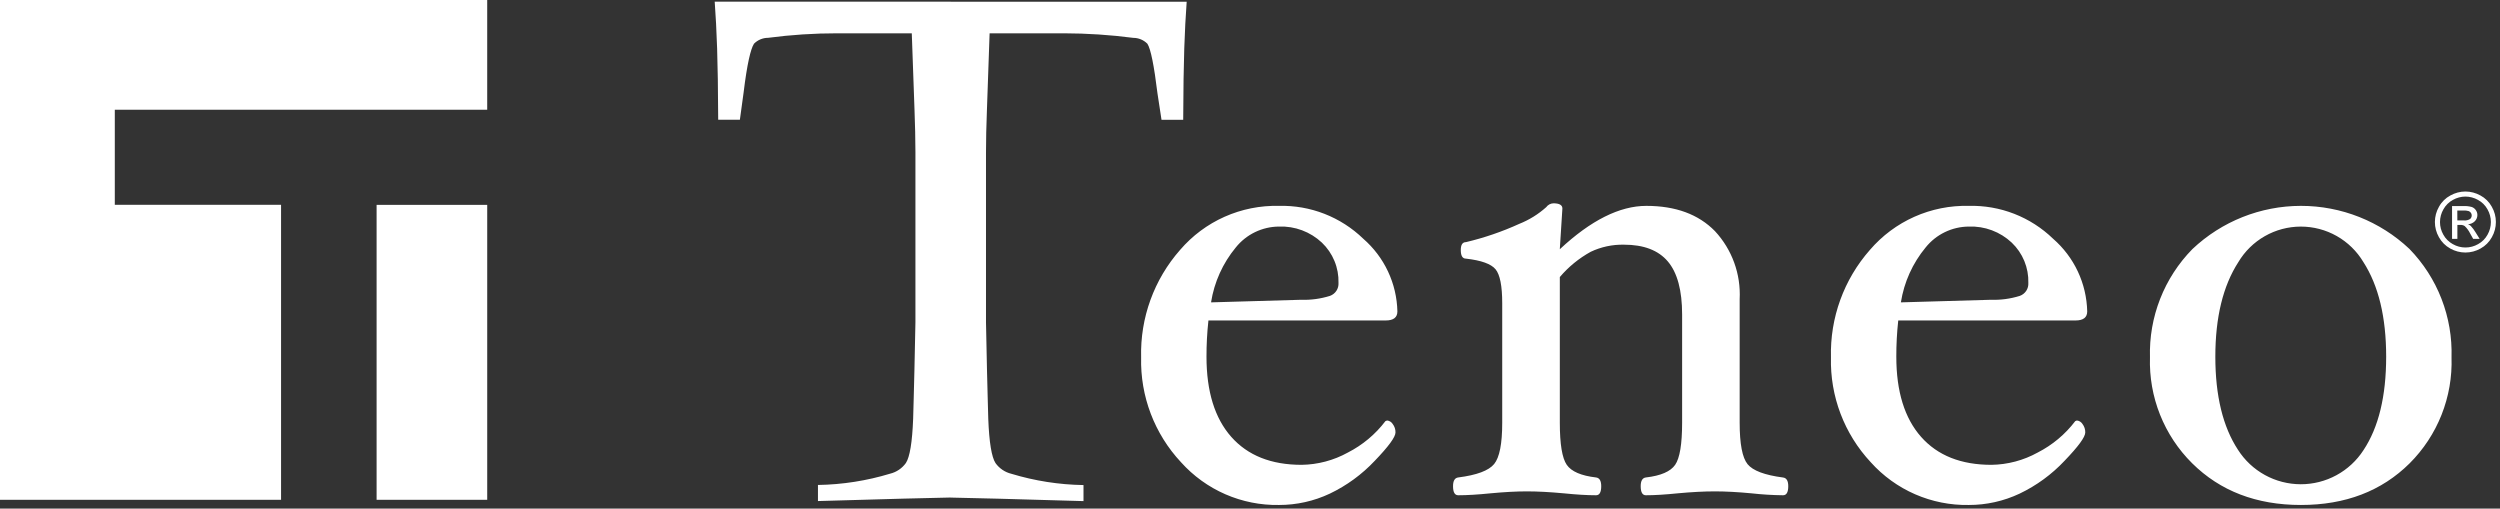
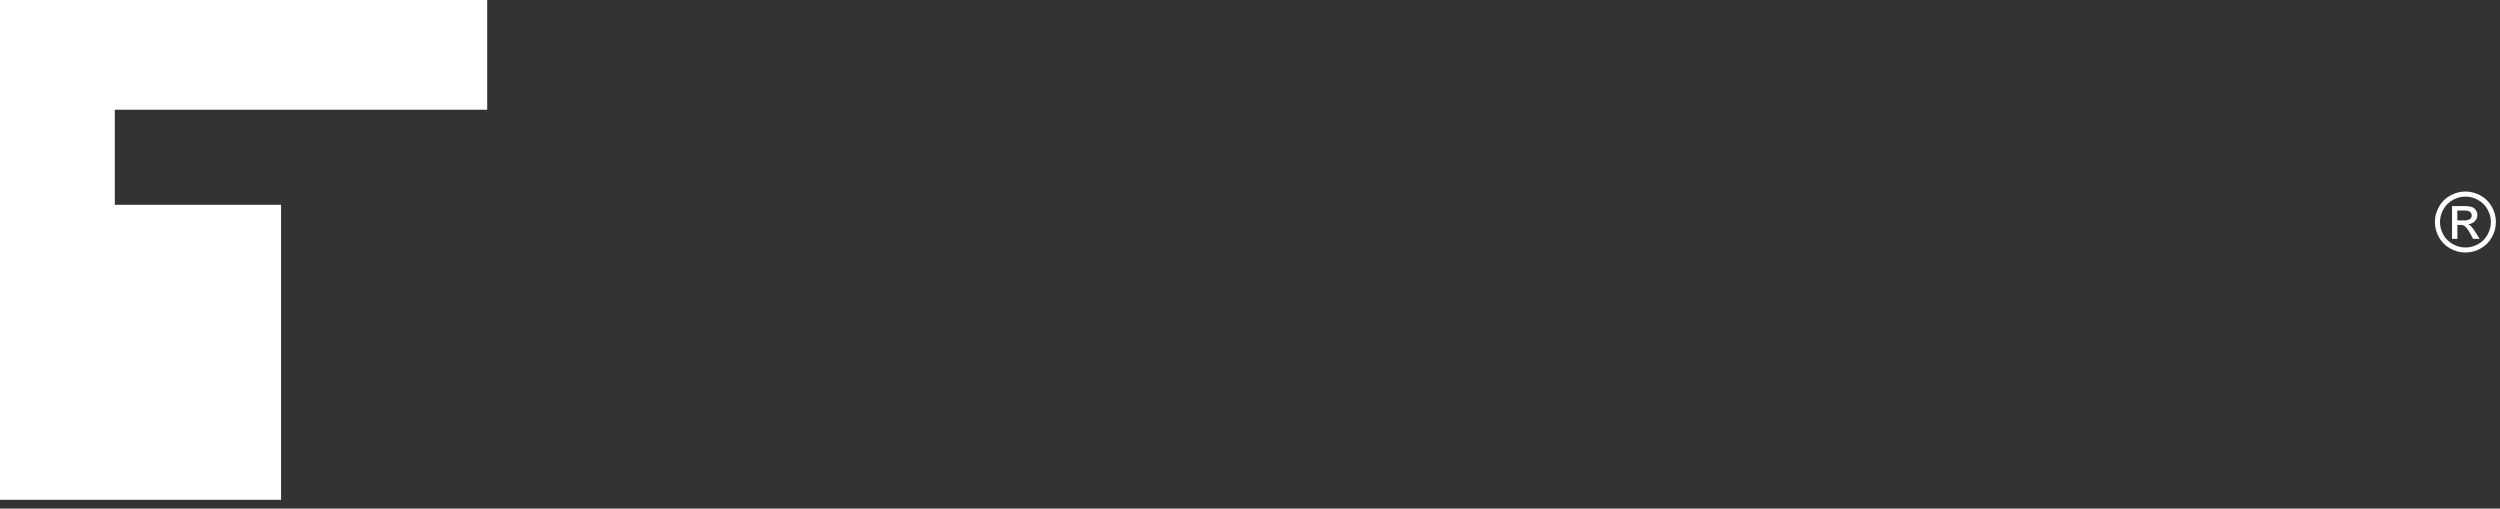
<svg xmlns="http://www.w3.org/2000/svg" width="349" height="71" viewBox="0 0 349 71" fill="none">
  <rect x="0" y="0" width="349" height="71" fill="#333333" stroke="none" />
-   <path d="M195.076 43.471C195.076 44.314 194.534 44.736 193.45 44.737H168.697C168.513 46.418 168.423 48.107 168.426 49.797C168.426 54.648 169.578 58.376 171.881 60.982C174.185 63.588 177.459 64.891 181.705 64.89C183.966 64.858 186.185 64.269 188.164 63.174C190.218 62.125 192.009 60.627 193.404 58.79L193.636 58.7C193.797 58.716 193.953 58.769 194.09 58.855C194.227 58.941 194.343 59.058 194.427 59.197C194.684 59.533 194.819 59.947 194.81 60.371C194.81 61.004 193.847 62.323 191.919 64.326C190.129 66.231 188 67.786 185.641 68.913C183.425 69.957 181.005 70.498 178.556 70.495C175.98 70.54 173.425 70.03 171.064 69.001C168.702 67.972 166.59 66.446 164.87 64.529C161.165 60.568 159.165 55.309 159.302 49.887C159.157 44.378 161.101 39.019 164.744 34.885C166.446 32.902 168.566 31.322 170.953 30.259C173.34 29.197 175.933 28.677 178.544 28.74C180.712 28.684 182.869 29.061 184.889 29.848C186.91 30.636 188.753 31.818 190.311 33.326C191.768 34.592 192.945 36.148 193.765 37.895C194.586 39.642 195.032 41.541 195.076 43.471ZM186.854 39.492C186.883 38.444 186.692 37.401 186.291 36.432C185.891 35.463 185.292 34.589 184.532 33.866C183.732 33.115 182.791 32.531 181.764 32.147C180.737 31.763 179.644 31.587 178.548 31.629C177.389 31.635 176.246 31.9 175.202 32.405C174.159 32.909 173.241 33.64 172.517 34.544C170.698 36.743 169.504 39.391 169.061 42.21L181.619 41.849C182.987 41.898 184.354 41.714 185.662 41.305C186.03 41.173 186.346 40.925 186.561 40.598C186.776 40.271 186.879 39.883 186.854 39.492ZM249.64 67.873C249.64 68.716 249.398 69.138 248.915 69.138C247.436 69.122 245.959 69.031 244.489 68.867C242.566 68.686 240.868 68.596 239.397 68.596C237.897 68.596 236.171 68.686 234.22 68.867C232.447 69.048 230.961 69.138 229.762 69.138C229.282 69.138 229.042 68.716 229.042 67.873C229.042 67.12 229.283 66.714 229.764 66.653C231.842 66.413 233.204 65.826 233.852 64.89C234.499 63.955 234.823 61.997 234.824 59.016V43.917C234.824 40.544 234.161 38.074 232.836 36.506C231.512 34.938 229.464 34.155 226.694 34.157C225.094 34.125 223.509 34.465 222.063 35.151C220.424 36.054 218.962 37.249 217.751 38.676V59.016C217.751 61.998 218.074 63.956 218.72 64.89C219.367 65.824 220.73 66.412 222.809 66.653C223.29 66.714 223.531 67.12 223.531 67.873C223.531 68.716 223.29 69.138 222.809 69.138C221.574 69.138 220.068 69.047 218.292 68.867C216.334 68.686 214.617 68.596 213.142 68.596C211.697 68.596 210.011 68.686 208.083 68.867C206.302 69.048 204.796 69.138 203.566 69.138C203.085 69.138 202.845 68.716 202.844 67.873C202.844 67.12 203.085 66.714 203.566 66.653C206.156 66.323 207.828 65.699 208.581 64.78C209.335 63.861 209.711 61.943 209.71 59.027V42.332C209.71 39.925 209.4 38.346 208.781 37.594C208.162 36.843 206.784 36.346 204.649 36.105C204.165 36.105 203.926 35.706 203.926 34.907C203.926 34.17 204.165 33.801 204.649 33.801C207.21 33.194 209.706 32.338 212.101 31.246C213.477 30.697 214.745 29.911 215.849 28.923C215.963 28.763 216.112 28.632 216.284 28.538C216.456 28.444 216.648 28.391 216.844 28.382C217.687 28.382 218.109 28.623 218.11 29.104L217.748 34.795C222.074 30.758 226.101 28.74 229.827 28.74C233.914 28.74 237.107 29.915 239.407 32.265C240.587 33.535 241.5 35.03 242.093 36.66C242.685 38.289 242.945 40.021 242.857 41.753V59.016C242.857 61.969 243.226 63.897 243.963 64.801C244.7 65.704 246.348 66.324 248.908 66.659C249.396 66.716 249.64 67.12 249.64 67.873ZM291.375 43.471C291.375 44.314 290.833 44.736 289.749 44.737H264.995C264.812 46.418 264.722 48.107 264.726 49.797C264.726 54.648 265.877 58.376 268.18 60.982C270.482 63.588 273.757 64.891 278.004 64.89C280.266 64.858 282.484 64.269 284.463 63.174C286.517 62.125 288.308 60.627 289.703 58.79L289.929 58.7C290.09 58.715 290.246 58.769 290.383 58.855C290.521 58.941 290.636 59.058 290.721 59.197C290.977 59.534 291.112 59.948 291.103 60.371C291.103 61.004 290.14 62.323 288.213 64.326C286.422 66.231 284.293 67.786 281.933 68.913C279.716 69.958 277.294 70.499 274.843 70.495C272.267 70.54 269.712 70.03 267.351 69.001C264.989 67.972 262.877 66.446 261.157 64.529C257.456 60.566 255.461 55.307 255.602 49.887C255.456 44.379 257.4 39.019 261.043 34.885C262.744 32.902 264.865 31.322 267.251 30.259C269.638 29.197 272.231 28.677 274.843 28.74C277.011 28.684 279.168 29.061 281.188 29.848C283.208 30.636 285.051 31.818 286.609 33.326C288.067 34.592 289.243 36.148 290.064 37.895C290.885 39.642 291.331 41.541 291.375 43.471ZM283.156 39.492C283.186 38.444 282.994 37.401 282.594 36.432C282.193 35.463 281.594 34.588 280.833 33.866C280.034 33.115 279.093 32.531 278.066 32.147C277.039 31.763 275.946 31.587 274.85 31.629C273.691 31.636 272.548 31.901 271.505 32.405C270.462 32.909 269.544 33.64 268.82 34.544C267 36.743 265.806 39.391 265.363 42.21L277.922 41.849C279.29 41.897 280.658 41.714 281.965 41.305C282.333 41.173 282.649 40.925 282.864 40.598C283.079 40.271 283.181 39.883 283.156 39.492ZM342.233 49.887C342.325 52.624 341.852 55.35 340.845 57.896C339.837 60.442 338.317 62.754 336.378 64.687C332.474 68.558 327.417 70.494 321.207 70.494C314.997 70.494 309.933 68.55 306.014 64.662C304.073 62.735 302.549 60.428 301.538 57.886C300.527 55.344 300.05 52.621 300.136 49.887C300.055 47.098 300.537 44.322 301.555 41.724C302.573 39.127 304.105 36.762 306.06 34.771C310.153 30.901 315.571 28.744 321.203 28.739C326.836 28.735 332.257 30.885 336.355 34.749C338.301 36.748 339.825 39.119 340.834 41.72C341.844 44.321 342.32 47.098 342.233 49.887ZM333.109 49.797C333.109 44.285 332.048 39.879 329.925 36.579C329.022 35.069 327.742 33.819 326.21 32.951C324.679 32.084 322.949 31.63 321.189 31.632C319.429 31.634 317.7 32.093 316.171 32.965C314.642 33.836 313.365 35.09 312.466 36.602C310.329 39.917 309.261 44.316 309.261 49.797C309.261 55.25 310.314 59.581 312.421 62.79C313.359 64.261 314.653 65.473 316.182 66.313C317.711 67.154 319.427 67.597 321.172 67.601C322.917 67.605 324.635 67.171 326.168 66.338C327.701 65.505 329.001 64.301 329.947 62.834C332.054 59.657 333.108 55.311 333.109 49.797ZM132.718 0.246V0.236H99.773C100.061 4.337 100.222 8.006 100.26 16.716H103.287L103.815 12.86C104.285 8.987 104.788 6.827 105.256 6.105C105.513 5.843 105.819 5.636 106.157 5.494C106.495 5.352 106.858 5.279 107.225 5.279C110.437 4.856 113.674 4.646 116.914 4.649H127.285L127.667 15.377C127.751 17.494 127.783 19.326 127.794 21.218V44.996C127.58 56.127 127.475 57.588 127.475 58.477C127.348 61.736 127.012 63.788 126.465 64.632C125.932 65.378 125.149 65.908 124.258 66.126C120.991 67.117 117.601 67.647 114.187 67.701V69.947C123.775 69.666 129.952 69.501 132.72 69.453V69.462C135.49 69.509 141.668 69.673 151.256 69.955V67.715C147.842 67.662 144.453 67.132 141.186 66.14C140.294 65.923 139.509 65.394 138.973 64.647C138.426 63.802 138.089 61.75 137.963 58.492C137.963 57.605 137.858 56.142 137.645 45.012V21.319C137.645 19.541 137.689 17.509 137.774 15.396L138.149 4.649H148.52C151.761 4.656 154.997 4.868 158.21 5.285C158.577 5.285 158.939 5.359 159.277 5.5C159.615 5.642 159.921 5.849 160.179 6.11C160.643 6.833 161.108 9.149 161.584 13.036L162.147 16.724H165.175C165.211 8.013 165.374 4.343 165.661 0.242L132.718 0.246ZM52.573 28.597H68.015V69.774H52.573V28.597Z" fill="white" />
  <path d="M16.026 28.593V15.32H68.014V0H0V69.77H39.236V28.593H16.026ZM344.173 26.734C344.905 26.739 345.624 26.928 346.264 27.284C346.936 27.643 347.489 28.19 347.855 28.859C348.227 29.506 348.424 30.239 348.426 30.985C348.427 31.731 348.234 32.465 347.864 33.113C347.501 33.779 346.955 34.326 346.29 34.691C345.644 35.059 344.914 35.253 344.171 35.253C343.427 35.253 342.697 35.059 342.052 34.691C341.386 34.326 340.839 33.779 340.474 33.113C340.104 32.465 339.909 31.732 339.911 30.985C339.913 30.238 340.11 29.506 340.484 28.859C340.85 28.191 341.404 27.643 342.077 27.284C342.718 26.927 343.439 26.738 344.173 26.734ZM344.173 27.44C343.563 27.445 342.964 27.605 342.431 27.904C341.871 28.206 341.41 28.662 341.103 29.219C340.79 29.757 340.625 30.368 340.623 30.991C340.621 31.613 340.784 32.225 341.093 32.765C341.4 33.319 341.857 33.775 342.412 34.08C342.949 34.389 343.558 34.551 344.178 34.551C344.797 34.551 345.406 34.389 345.943 34.08C346.498 33.776 346.954 33.32 347.258 32.765C347.567 32.225 347.729 31.613 347.727 30.991C347.726 30.369 347.561 29.758 347.25 29.219C346.944 28.661 346.482 28.205 345.921 27.904C345.387 27.605 344.786 27.445 344.173 27.44ZM342.306 33.35V28.766H343.88C344.273 28.748 344.667 28.791 345.048 28.893C345.285 28.973 345.489 29.129 345.629 29.337C345.767 29.533 345.842 29.767 345.844 30.008C345.845 30.17 345.814 30.331 345.752 30.482C345.691 30.632 345.6 30.769 345.485 30.884C345.233 31.138 344.893 31.288 344.535 31.3C344.678 31.358 344.81 31.44 344.924 31.543C345.182 31.821 345.409 32.126 345.601 32.453L346.159 33.35H345.257L344.851 32.628C344.659 32.228 344.397 31.867 344.077 31.561C343.903 31.444 343.694 31.388 343.485 31.403H343.05V33.35H342.306ZM343.045 30.771H343.941C344.247 30.802 344.554 30.734 344.819 30.578C344.943 30.473 345.024 30.325 345.045 30.164C345.067 30.003 345.027 29.84 344.935 29.706C344.858 29.596 344.749 29.513 344.623 29.466C344.381 29.4 344.131 29.373 343.881 29.388H343.04L343.045 30.771Z" fill="white" />
</svg>